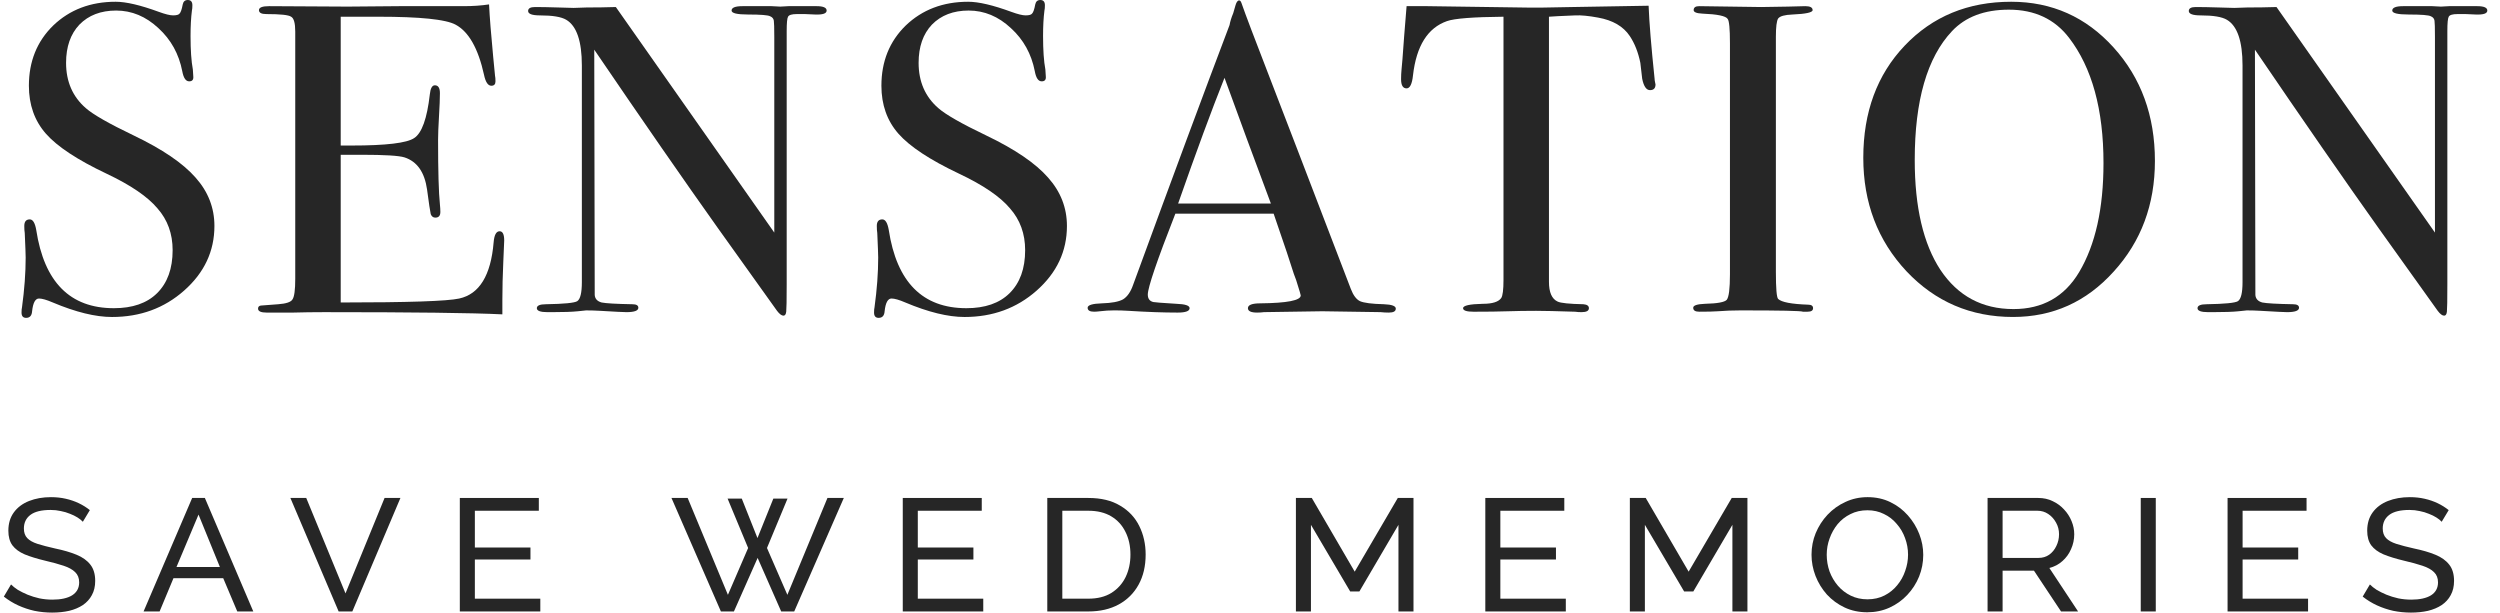
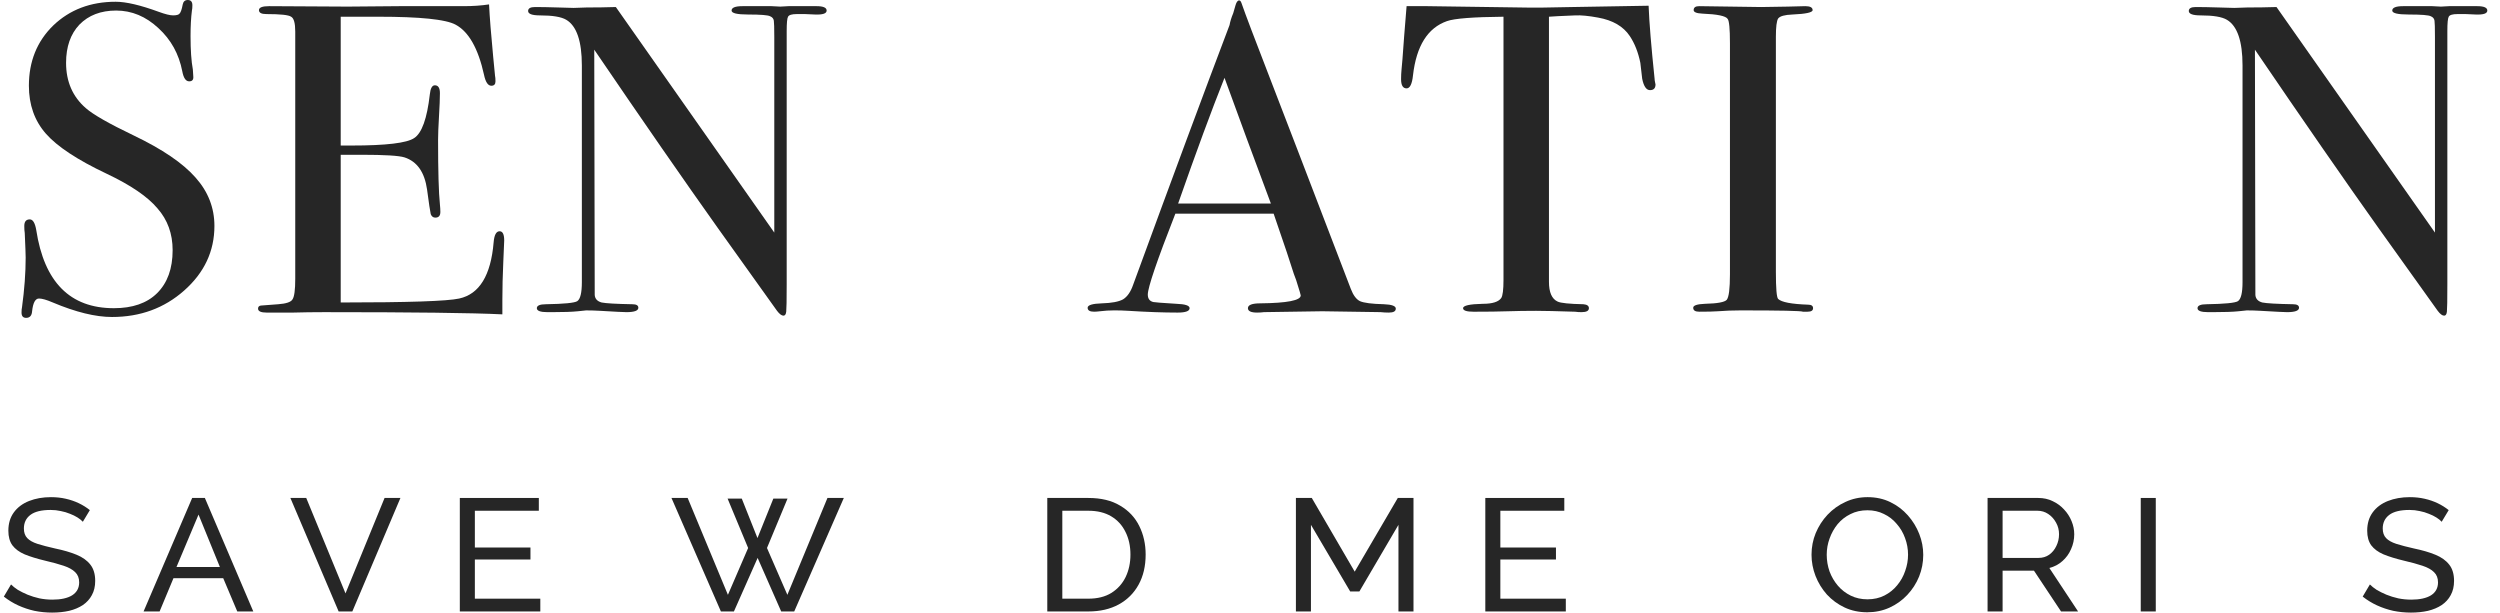
<svg xmlns="http://www.w3.org/2000/svg" width="151" height="37" viewBox="0 0 151 37" fill="none">
  <path d="M150.234 0.638C150.234 0.815 150.002 0.894 149.54 0.877L148.93 0.85H148.431C148.135 0.85 147.959 0.903 147.904 1.009C147.848 1.098 147.82 1.39 147.82 1.886V17.181C147.82 18.119 147.811 18.668 147.793 18.827C147.774 18.987 147.719 19.066 147.626 19.066C147.515 19.066 147.386 18.969 147.238 18.774L143.687 13.809C141.634 10.923 139.138 7.32 136.198 3.001L136.225 17.818C136.244 18.049 136.383 18.199 136.641 18.27C136.9 18.323 137.52 18.358 138.5 18.376C138.74 18.376 138.861 18.447 138.861 18.588C138.861 18.765 138.62 18.854 138.139 18.854C137.973 18.854 137.446 18.827 136.558 18.774C136.262 18.757 135.976 18.748 135.698 18.748C135.717 18.748 135.55 18.765 135.199 18.801C134.866 18.836 134.348 18.854 133.646 18.854H133.368C132.943 18.854 132.73 18.774 132.73 18.615C132.73 18.456 132.915 18.376 133.285 18.376C134.376 18.358 135.005 18.296 135.171 18.19C135.356 18.066 135.449 17.686 135.449 17.048V3.957C135.449 2.488 135.134 1.567 134.505 1.195C134.21 1.018 133.683 0.93 132.924 0.93C132.444 0.93 132.203 0.841 132.203 0.664C132.203 0.505 132.342 0.425 132.619 0.425C132.989 0.425 133.461 0.434 134.034 0.452C134.607 0.469 134.912 0.478 134.949 0.478C135.005 0.478 135.264 0.469 135.726 0.452C136.336 0.452 136.928 0.443 137.501 0.425L147.071 14.048V2.231C147.071 1.682 147.062 1.355 147.044 1.248C147.025 1.124 146.951 1.036 146.822 0.983C146.692 0.912 146.248 0.877 145.49 0.877C144.824 0.877 144.492 0.797 144.492 0.638C144.492 0.461 144.714 0.372 145.157 0.372H146.128C146.369 0.372 146.628 0.372 146.905 0.372C147.201 0.39 147.376 0.399 147.432 0.399C147.45 0.399 147.617 0.39 147.931 0.372C148.227 0.372 148.505 0.372 148.763 0.372H149.623C150.03 0.372 150.234 0.461 150.234 0.638Z" fill="#262626" />
-   <path d="M130.157 9.719C130.157 12.356 129.325 14.587 127.661 16.41C126.015 18.234 123.99 19.145 121.586 19.145C119.034 19.145 116.889 18.225 115.15 16.384C113.412 14.525 112.543 12.241 112.543 9.533C112.543 6.771 113.375 4.514 115.04 2.761C116.722 0.991 118.868 0.106 121.475 0.106C123.935 0.106 125.996 1.027 127.661 2.868C129.325 4.709 130.157 6.992 130.157 9.719ZM127.051 9.851C127.051 6.612 126.357 4.089 124.97 2.283C124.101 1.15 122.89 0.584 121.336 0.584C119.857 0.584 118.71 1.018 117.897 1.885C116.399 3.478 115.65 6.072 115.65 9.666C115.65 12.516 116.168 14.729 117.203 16.304C118.257 17.88 119.727 18.668 121.614 18.668C123.371 18.668 124.693 17.924 125.58 16.437C126.561 14.79 127.051 12.595 127.051 9.851Z" fill="#262626" />
  <path d="M109.509 18.615C109.509 18.757 109.399 18.827 109.177 18.827H108.899C108.788 18.774 107.531 18.748 105.127 18.748C104.664 18.748 104.202 18.765 103.74 18.801C103.499 18.819 103.129 18.827 102.63 18.827C102.39 18.827 102.27 18.748 102.27 18.588C102.27 18.447 102.51 18.367 102.991 18.349C103.73 18.332 104.165 18.252 104.294 18.11C104.424 17.951 104.489 17.438 104.489 16.57V2.603C104.489 1.735 104.442 1.248 104.35 1.142C104.239 0.965 103.73 0.859 102.824 0.823C102.473 0.806 102.297 0.735 102.297 0.611C102.297 0.452 102.408 0.372 102.63 0.372L106.375 0.425C106.652 0.425 107.189 0.416 107.984 0.399L109.038 0.372C109.334 0.372 109.482 0.452 109.482 0.611C109.482 0.753 109.075 0.841 108.261 0.877C107.799 0.894 107.512 0.974 107.401 1.116C107.309 1.257 107.263 1.629 107.263 2.231V16.411C107.263 17.42 107.309 17.969 107.401 18.057C107.605 18.252 108.206 18.367 109.204 18.402C109.408 18.402 109.509 18.473 109.509 18.615Z" fill="#262626" />
  <path d="M99.993 5.099C99.993 5.329 99.882 5.444 99.66 5.444C99.438 5.444 99.281 5.214 99.188 4.754C99.151 4.435 99.114 4.116 99.077 3.798C98.948 3.16 98.735 2.621 98.439 2.178C98.051 1.594 97.413 1.222 96.525 1.063C95.952 0.956 95.49 0.912 95.138 0.93C94.269 0.965 93.742 0.992 93.557 1.01V17.022C93.557 17.659 93.733 18.058 94.084 18.217C94.269 18.305 94.787 18.358 95.638 18.376C95.859 18.394 95.97 18.474 95.97 18.615C95.97 18.774 95.822 18.854 95.526 18.854C95.379 18.854 95.249 18.845 95.138 18.828C94.029 18.792 93.243 18.774 92.78 18.774C92.17 18.774 91.597 18.783 91.061 18.801C90.524 18.819 89.84 18.828 89.008 18.828C88.582 18.828 88.37 18.757 88.37 18.615C88.37 18.456 88.767 18.367 89.563 18.35C90.136 18.35 90.506 18.235 90.672 18.004C90.765 17.863 90.811 17.5 90.811 16.916V1.01C88.98 1.027 87.843 1.116 87.399 1.275C86.234 1.682 85.55 2.771 85.346 4.541C85.291 5.072 85.161 5.338 84.958 5.338C84.736 5.338 84.625 5.152 84.625 4.78C84.625 4.586 84.634 4.391 84.653 4.196L84.708 3.585C84.764 2.771 84.847 1.7 84.958 0.372H86.206L91.865 0.452C92.531 0.47 93.566 0.461 94.972 0.425L99.576 0.346C99.613 1.337 99.734 2.806 99.937 4.754C99.937 4.807 99.946 4.878 99.965 4.966C99.983 5.037 99.993 5.081 99.993 5.099Z" fill="#262626" />
  <path d="M84.306 18.641C84.306 18.8 84.168 18.88 83.89 18.88C83.705 18.88 83.539 18.871 83.391 18.853L79.868 18.8L76.345 18.853C76.216 18.871 76.077 18.88 75.929 18.88C75.559 18.88 75.374 18.791 75.374 18.614C75.374 18.42 75.624 18.322 76.123 18.322C77.751 18.305 78.564 18.145 78.564 17.844C78.564 17.827 78.546 17.756 78.509 17.632L78.287 16.915L78.148 16.543C77.982 15.994 77.575 14.782 76.928 12.905H70.992C69.882 15.738 69.327 17.366 69.327 17.791C69.327 18.039 69.438 18.19 69.66 18.243C69.716 18.26 70.178 18.296 71.047 18.349C71.583 18.367 71.852 18.455 71.852 18.614C71.852 18.791 71.611 18.88 71.13 18.88C70.28 18.88 69.29 18.845 68.162 18.774C67.885 18.756 67.598 18.747 67.302 18.747C67.006 18.747 66.72 18.765 66.442 18.8C66.294 18.818 66.174 18.827 66.082 18.827C65.823 18.827 65.693 18.747 65.693 18.588C65.693 18.429 65.98 18.34 66.553 18.322C67.145 18.305 67.57 18.225 67.829 18.083C68.088 17.924 68.292 17.632 68.439 17.207C70.825 10.692 72.767 5.461 74.265 1.513C74.302 1.301 74.376 1.062 74.487 0.796L74.625 0.318C74.681 0.124 74.755 0.026 74.847 0.026C74.903 0.026 74.949 0.079 74.986 0.186C75.226 0.876 75.772 2.319 76.623 4.514C77.288 6.231 78.944 10.542 81.588 17.446C81.736 17.835 81.921 18.083 82.143 18.19C82.383 18.296 82.864 18.358 83.585 18.375C84.066 18.393 84.306 18.482 84.306 18.641ZM76.761 12.294C76.465 11.498 75.975 10.179 75.291 8.338L73.96 4.7C73.183 6.647 72.249 9.179 71.158 12.294H76.761Z" fill="#262626" />
-   <path d="M64.443 13.649C64.443 15.171 63.833 16.473 62.613 17.552C61.411 18.615 59.959 19.146 58.258 19.146C57.259 19.146 56.066 18.854 54.679 18.269C54.309 18.11 54.032 18.03 53.847 18.03C53.625 18.03 53.486 18.287 53.431 18.8C53.413 19.066 53.292 19.199 53.07 19.199C52.885 19.199 52.793 19.093 52.793 18.88C52.793 18.739 52.802 18.632 52.821 18.561C52.969 17.482 53.043 16.481 53.043 15.561C53.043 15.384 53.024 14.888 52.987 14.074C52.969 13.968 52.959 13.826 52.959 13.649C52.959 13.383 53.07 13.251 53.292 13.251C53.477 13.251 53.607 13.463 53.681 13.888C54.161 17.039 55.724 18.615 58.369 18.615C59.497 18.615 60.366 18.314 60.976 17.712C61.605 17.092 61.919 16.225 61.919 15.11C61.919 14.118 61.614 13.277 61.004 12.587C60.412 11.879 59.386 11.179 57.925 10.489C56.168 9.657 54.947 8.851 54.263 8.073C53.579 7.294 53.237 6.329 53.237 5.178C53.237 3.709 53.727 2.496 54.707 1.54C55.706 0.584 56.963 0.106 58.48 0.106C59.108 0.106 59.977 0.31 61.087 0.717C61.475 0.859 61.762 0.929 61.947 0.929C62.15 0.929 62.28 0.894 62.335 0.823C62.409 0.752 62.474 0.566 62.529 0.266C62.566 0.089 62.668 0 62.835 0C63.02 0 63.112 0.106 63.112 0.319C63.112 0.46 63.103 0.566 63.084 0.637C63.029 1.062 63.001 1.576 63.001 2.177C63.001 3.027 63.047 3.7 63.14 4.196L63.167 4.62C63.186 4.815 63.103 4.913 62.918 4.913C62.714 4.913 62.576 4.709 62.502 4.302C62.298 3.257 61.818 2.39 61.059 1.699C60.301 0.991 59.45 0.637 58.507 0.637C57.583 0.637 56.843 0.921 56.288 1.487C55.752 2.054 55.484 2.824 55.484 3.797C55.484 4.93 55.881 5.842 56.676 6.532C57.12 6.922 58.082 7.471 59.561 8.179C61.3 9.011 62.548 9.861 63.306 10.728C64.064 11.578 64.443 12.551 64.443 13.649Z" fill="#262626" />
  <path d="M49.929 0.638C49.929 0.815 49.698 0.894 49.236 0.877L48.625 0.85H48.126C47.83 0.85 47.654 0.903 47.599 1.009C47.543 1.098 47.516 1.39 47.516 1.886V17.181C47.516 18.119 47.506 18.668 47.488 18.827C47.469 18.987 47.414 19.066 47.322 19.066C47.211 19.066 47.081 18.969 46.933 18.774L43.383 13.809C41.33 10.923 38.833 7.32 35.893 3.001L35.921 17.818C35.939 18.049 36.078 18.199 36.337 18.27C36.596 18.323 37.215 18.358 38.195 18.376C38.436 18.376 38.556 18.447 38.556 18.588C38.556 18.765 38.315 18.854 37.835 18.854C37.668 18.854 37.141 18.827 36.254 18.774C35.958 18.757 35.671 18.748 35.394 18.748C35.412 18.748 35.246 18.765 34.894 18.801C34.561 18.836 34.044 18.854 33.341 18.854H33.063C32.638 18.854 32.425 18.774 32.425 18.615C32.425 18.456 32.61 18.376 32.98 18.376C34.071 18.358 34.7 18.296 34.867 18.19C35.051 18.066 35.144 17.686 35.144 17.048V3.957C35.144 2.488 34.83 1.567 34.201 1.195C33.905 1.018 33.378 0.93 32.62 0.93C32.139 0.93 31.898 0.841 31.898 0.664C31.898 0.505 32.037 0.425 32.315 0.425C32.684 0.425 33.156 0.434 33.729 0.452C34.303 0.469 34.608 0.478 34.645 0.478C34.7 0.478 34.959 0.469 35.421 0.452C36.032 0.452 36.623 0.443 37.197 0.425L46.767 14.048V2.231C46.767 1.682 46.757 1.355 46.739 1.248C46.72 1.124 46.647 1.036 46.517 0.983C46.388 0.912 45.944 0.877 45.185 0.877C44.52 0.877 44.187 0.797 44.187 0.638C44.187 0.461 44.409 0.372 44.853 0.372H45.824C46.064 0.372 46.323 0.372 46.6 0.372C46.896 0.39 47.072 0.399 47.127 0.399C47.146 0.399 47.312 0.39 47.627 0.372C47.922 0.372 48.2 0.372 48.459 0.372H49.319C49.725 0.372 49.929 0.461 49.929 0.638Z" fill="#262626" />
  <path d="M30.454 14.526C30.454 14.597 30.436 15.03 30.399 15.827C30.362 16.624 30.343 17.385 30.343 18.111V18.987C28.531 18.898 24.943 18.854 19.58 18.854C18.933 18.854 18.295 18.863 17.666 18.881C17.038 18.881 16.612 18.881 16.39 18.881H16.113C15.762 18.881 15.586 18.801 15.586 18.642C15.586 18.535 15.641 18.474 15.752 18.456C15.808 18.456 16.159 18.429 16.806 18.376C17.287 18.341 17.574 18.243 17.666 18.084C17.777 17.925 17.833 17.509 17.833 16.836V1.912C17.833 1.399 17.75 1.098 17.583 1.01C17.435 0.903 16.936 0.85 16.085 0.85C15.789 0.85 15.641 0.771 15.641 0.611C15.641 0.452 15.845 0.372 16.252 0.372L20.995 0.399C21.162 0.399 22.206 0.39 24.13 0.372C26.053 0.372 27.347 0.372 28.013 0.372C28.568 0.372 29.076 0.337 29.539 0.266C29.576 1.027 29.659 2.081 29.788 3.426L29.899 4.568C29.918 4.656 29.927 4.772 29.927 4.913C29.927 5.09 29.844 5.179 29.677 5.179C29.474 5.179 29.326 4.957 29.234 4.515C28.882 2.922 28.309 1.912 27.514 1.488C26.922 1.169 25.369 1.01 22.854 1.01H20.579V8.79H21.245C23.316 8.79 24.573 8.64 25.017 8.339C25.48 8.038 25.794 7.161 25.96 5.71C25.997 5.338 26.099 5.152 26.265 5.152C26.469 5.152 26.571 5.311 26.571 5.63C26.571 5.949 26.552 6.418 26.515 7.037C26.478 7.657 26.46 8.126 26.46 8.445C26.46 10.339 26.497 11.64 26.571 12.348C26.589 12.525 26.598 12.676 26.598 12.8C26.598 13.03 26.497 13.145 26.293 13.145C26.164 13.145 26.071 13.074 26.016 12.933C25.979 12.773 25.905 12.278 25.794 11.445C25.646 10.401 25.193 9.755 24.435 9.507C24.102 9.401 23.233 9.348 21.827 9.348H20.579V18.27C24.647 18.27 27.033 18.19 27.736 18.031C28.956 17.765 29.65 16.633 29.816 14.632C29.853 14.19 29.973 13.968 30.177 13.968C30.362 13.968 30.454 14.154 30.454 14.526Z" fill="#262626" />
  <path d="M12.951 13.649C12.951 15.171 12.341 16.473 11.12 17.552C9.918 18.615 8.467 19.146 6.765 19.146C5.767 19.146 4.574 18.854 3.187 18.269C2.817 18.11 2.54 18.03 2.355 18.03C2.133 18.03 1.994 18.287 1.939 18.8C1.92 19.066 1.8 19.199 1.578 19.199C1.393 19.199 1.301 19.093 1.301 18.88C1.301 18.739 1.31 18.632 1.329 18.561C1.476 17.482 1.55 16.481 1.55 15.561C1.55 15.384 1.532 14.888 1.495 14.074C1.476 13.968 1.467 13.826 1.467 13.649C1.467 13.383 1.578 13.251 1.8 13.251C1.985 13.251 2.114 13.463 2.188 13.888C2.669 17.039 4.232 18.615 6.876 18.615C8.004 18.615 8.874 18.314 9.484 17.712C10.113 17.092 10.427 16.225 10.427 15.11C10.427 14.118 10.122 13.277 9.512 12.587C8.92 11.879 7.893 11.179 6.433 10.489C4.676 9.657 3.455 8.851 2.771 8.073C2.087 7.294 1.745 6.329 1.745 5.178C1.745 3.709 2.235 2.496 3.215 1.54C4.213 0.584 5.471 0.106 6.987 0.106C7.616 0.106 8.485 0.31 9.595 0.717C9.983 0.859 10.27 0.929 10.455 0.929C10.658 0.929 10.788 0.894 10.843 0.823C10.917 0.752 10.982 0.566 11.037 0.266C11.074 0.089 11.176 0 11.342 0C11.527 0 11.62 0.106 11.62 0.319C11.62 0.46 11.611 0.566 11.592 0.637C11.537 1.062 11.509 1.576 11.509 2.177C11.509 3.027 11.555 3.7 11.648 4.196L11.675 4.62C11.694 4.815 11.611 4.913 11.426 4.913C11.222 4.913 11.084 4.709 11.009 4.302C10.806 3.257 10.325 2.39 9.567 1.699C8.809 0.991 7.958 0.637 7.015 0.637C6.09 0.637 5.351 0.921 4.796 1.487C4.26 2.054 3.991 2.824 3.991 3.797C3.991 4.93 4.389 5.842 5.184 6.532C5.628 6.922 6.59 7.471 8.069 8.179C9.807 9.011 11.056 9.861 11.814 10.728C12.572 11.578 12.951 12.551 12.951 13.649Z" fill="#262626" />
  <path d="M147.478 31.515C147.397 31.425 147.29 31.338 147.155 31.255C147.021 31.171 146.87 31.097 146.701 31.033C146.533 30.962 146.348 30.907 146.147 30.868C145.952 30.823 145.747 30.801 145.531 30.801C144.98 30.801 144.573 30.901 144.311 31.1C144.049 31.3 143.917 31.573 143.917 31.921C143.917 32.166 143.985 32.359 144.119 32.5C144.254 32.642 144.459 32.758 144.735 32.848C145.017 32.938 145.373 33.031 145.804 33.128C146.301 33.231 146.732 33.356 147.095 33.505C147.458 33.653 147.737 33.852 147.932 34.103C148.127 34.348 148.225 34.676 148.225 35.088C148.225 35.416 148.157 35.703 148.023 35.947C147.895 36.186 147.714 36.385 147.478 36.546C147.243 36.701 146.967 36.817 146.651 36.894C146.335 36.965 145.992 37 145.622 37C145.259 37 144.903 36.965 144.553 36.894C144.21 36.817 143.884 36.707 143.575 36.566C143.265 36.424 142.976 36.247 142.707 36.034L143.141 35.301C143.248 35.41 143.386 35.519 143.554 35.629C143.729 35.732 143.924 35.828 144.139 35.919C144.361 36.009 144.6 36.083 144.856 36.141C145.111 36.192 145.373 36.218 145.642 36.218C146.153 36.218 146.55 36.131 146.833 35.957C147.115 35.777 147.256 35.516 147.256 35.175C147.256 34.917 147.176 34.712 147.014 34.557C146.86 34.403 146.628 34.274 146.318 34.171C146.009 34.068 145.632 33.965 145.188 33.862C144.704 33.746 144.297 33.62 143.968 33.485C143.638 33.344 143.39 33.16 143.221 32.935C143.06 32.709 142.979 32.417 142.979 32.056C142.979 31.618 143.09 31.248 143.312 30.946C143.534 30.643 143.84 30.415 144.23 30.26C144.62 30.106 145.061 30.028 145.552 30.028C145.874 30.028 146.174 30.061 146.449 30.125C146.732 30.189 146.994 30.279 147.236 30.395C147.478 30.511 147.7 30.649 147.902 30.811L147.478 31.515Z" fill="#262626" />
-   <path d="M139.407 36.16V36.932H134.545V30.077H139.316V30.849H135.453V33.07H138.812V33.794H135.453V36.16H139.407Z" fill="#262626" />
  <path d="M129.301 36.932V30.077H130.209V36.932H129.301Z" fill="#262626" />
  <path d="M120.049 36.932V30.077H123.115C123.431 30.077 123.72 30.141 123.983 30.27C124.245 30.392 124.474 30.559 124.669 30.772C124.864 30.978 125.015 31.213 125.123 31.477C125.23 31.734 125.284 31.998 125.284 32.269C125.284 32.584 125.22 32.883 125.092 33.167C124.971 33.45 124.796 33.691 124.568 33.891C124.346 34.09 124.084 34.229 123.781 34.306L125.516 36.932H124.487L122.853 34.47H120.957V36.932H120.049ZM120.957 33.698H123.125C123.374 33.698 123.589 33.633 123.771 33.505C123.959 33.369 124.104 33.192 124.205 32.974C124.312 32.755 124.366 32.52 124.366 32.269C124.366 32.011 124.306 31.776 124.184 31.564C124.063 31.345 123.905 31.171 123.71 31.042C123.515 30.913 123.3 30.849 123.065 30.849H120.957V33.698Z" fill="#262626" />
  <path d="M112.785 36.981C112.281 36.981 111.823 36.884 111.413 36.691C111.003 36.498 110.647 36.237 110.344 35.909C110.048 35.574 109.819 35.201 109.658 34.789C109.497 34.37 109.416 33.942 109.416 33.505C109.416 33.047 109.5 32.613 109.668 32.201C109.843 31.782 110.082 31.412 110.384 31.09C110.694 30.762 111.053 30.505 111.464 30.318C111.874 30.125 112.321 30.028 112.805 30.028C113.31 30.028 113.767 30.128 114.177 30.328C114.587 30.527 114.94 30.794 115.236 31.129C115.532 31.464 115.761 31.837 115.922 32.249C116.084 32.661 116.164 33.083 116.164 33.514C116.164 33.971 116.08 34.409 115.912 34.827C115.744 35.239 115.505 35.61 115.196 35.938C114.893 36.26 114.537 36.514 114.127 36.701C113.716 36.887 113.269 36.981 112.785 36.981ZM110.334 33.505C110.334 33.852 110.391 34.19 110.505 34.518C110.626 34.84 110.795 35.127 111.01 35.378C111.225 35.629 111.484 35.828 111.786 35.977C112.089 36.125 112.425 36.199 112.795 36.199C113.178 36.199 113.521 36.121 113.824 35.967C114.127 35.812 114.382 35.606 114.591 35.349C114.806 35.091 114.967 34.802 115.075 34.48C115.189 34.158 115.246 33.833 115.246 33.505C115.246 33.157 115.186 32.822 115.065 32.5C114.95 32.178 114.782 31.892 114.56 31.641C114.345 31.383 114.086 31.184 113.784 31.042C113.488 30.894 113.158 30.82 112.795 30.82C112.412 30.82 112.069 30.897 111.766 31.052C111.464 31.2 111.205 31.403 110.99 31.66C110.781 31.918 110.62 32.207 110.505 32.529C110.391 32.845 110.334 33.17 110.334 33.505Z" fill="#262626" />
-   <path d="M104.637 36.932V31.699L102.276 35.725H101.722L99.351 31.699V36.932H98.443V30.077H99.402L101.994 34.528L104.596 30.077H105.545V36.932H104.637Z" fill="#262626" />
  <path d="M94.575 36.16V36.932H89.713V30.077H94.484V30.849H90.621V33.07H93.98V33.794H90.621V36.16H94.575Z" fill="#262626" />
  <path d="M84.467 36.932V31.699L82.106 35.725H81.552L79.181 31.699V36.932H78.273V30.077H79.232L81.824 34.528L84.427 30.077H85.375V36.932H84.467Z" fill="#262626" />
  <path d="M63.256 36.932V30.077H65.737C66.504 30.077 67.143 30.231 67.654 30.54C68.172 30.843 68.558 31.255 68.814 31.776C69.069 32.291 69.197 32.864 69.197 33.495C69.197 34.19 69.056 34.795 68.773 35.31C68.491 35.825 68.091 36.224 67.573 36.508C67.055 36.791 66.443 36.932 65.737 36.932H63.256ZM68.279 33.495C68.279 32.98 68.178 32.523 67.977 32.124C67.782 31.725 67.496 31.412 67.119 31.187C66.743 30.962 66.282 30.849 65.737 30.849H64.164V36.16H65.737C66.289 36.16 66.753 36.044 67.129 35.812C67.506 35.574 67.792 35.256 67.987 34.856C68.182 34.451 68.279 33.997 68.279 33.495Z" fill="#262626" />
-   <path d="M59.389 36.16V36.932H54.527V30.077H59.298V30.849H55.435V33.07H58.794V33.794H55.435V36.16H59.389Z" fill="#262626" />
  <path d="M43.946 30.115H44.803L45.751 32.5L46.71 30.115H47.567L46.326 33.099L47.557 35.928L49.978 30.077H50.966L47.971 36.932H47.184L45.761 33.698L44.329 36.932H43.542L40.557 30.077H41.535L43.966 35.928L45.187 33.099L43.946 30.115Z" fill="#262626" />
  <path d="M32.635 36.16V36.932H27.773V30.077H32.545V30.849H28.681V33.07H32.04V33.794H28.681V36.16H32.635Z" fill="#262626" />
  <path d="M18.497 30.077L20.868 35.841L23.228 30.077H24.186L21.281 36.932H20.454L17.539 30.077H18.497Z" fill="#262626" />
  <path d="M11.607 30.077H12.374L15.299 36.932H14.331L13.483 34.924H10.477L9.64 36.932H8.672L11.607 30.077ZM13.282 34.248L11.991 31.081L10.659 34.248H13.282Z" fill="#262626" />
  <path d="M5.004 31.515C4.923 31.425 4.815 31.338 4.681 31.255C4.546 31.171 4.395 31.097 4.227 31.033C4.059 30.962 3.874 30.907 3.672 30.868C3.477 30.823 3.272 30.801 3.057 30.801C2.505 30.801 2.099 30.901 1.836 31.1C1.574 31.3 1.443 31.573 1.443 31.921C1.443 32.166 1.51 32.359 1.645 32.5C1.779 32.642 1.984 32.758 2.26 32.848C2.542 32.938 2.899 33.031 3.329 33.128C3.827 33.231 4.257 33.356 4.62 33.505C4.983 33.653 5.262 33.852 5.457 34.103C5.652 34.348 5.75 34.676 5.75 35.088C5.75 35.416 5.683 35.703 5.548 35.947C5.42 36.186 5.239 36.385 5.004 36.546C4.768 36.701 4.492 36.817 4.176 36.894C3.86 36.965 3.517 37 3.148 37C2.784 37 2.428 36.965 2.078 36.894C1.735 36.817 1.409 36.707 1.1 36.566C0.791 36.424 0.501 36.247 0.232 36.034L0.666 35.301C0.774 35.41 0.912 35.519 1.08 35.629C1.255 35.732 1.45 35.828 1.665 35.919C1.887 36.009 2.125 36.083 2.381 36.141C2.636 36.192 2.899 36.218 3.168 36.218C3.679 36.218 4.076 36.131 4.358 35.957C4.64 35.777 4.782 35.516 4.782 35.175C4.782 34.917 4.701 34.712 4.54 34.557C4.385 34.403 4.153 34.274 3.844 34.171C3.534 34.068 3.158 33.965 2.714 33.862C2.23 33.746 1.823 33.62 1.493 33.485C1.164 33.344 0.915 33.16 0.747 32.935C0.585 32.709 0.505 32.417 0.505 32.056C0.505 31.618 0.616 31.248 0.838 30.946C1.06 30.643 1.366 30.415 1.756 30.26C2.146 30.106 2.586 30.028 3.077 30.028C3.4 30.028 3.699 30.061 3.975 30.125C4.257 30.189 4.519 30.279 4.761 30.395C5.004 30.511 5.225 30.649 5.427 30.811L5.004 31.515Z" fill="#262626" />
</svg>